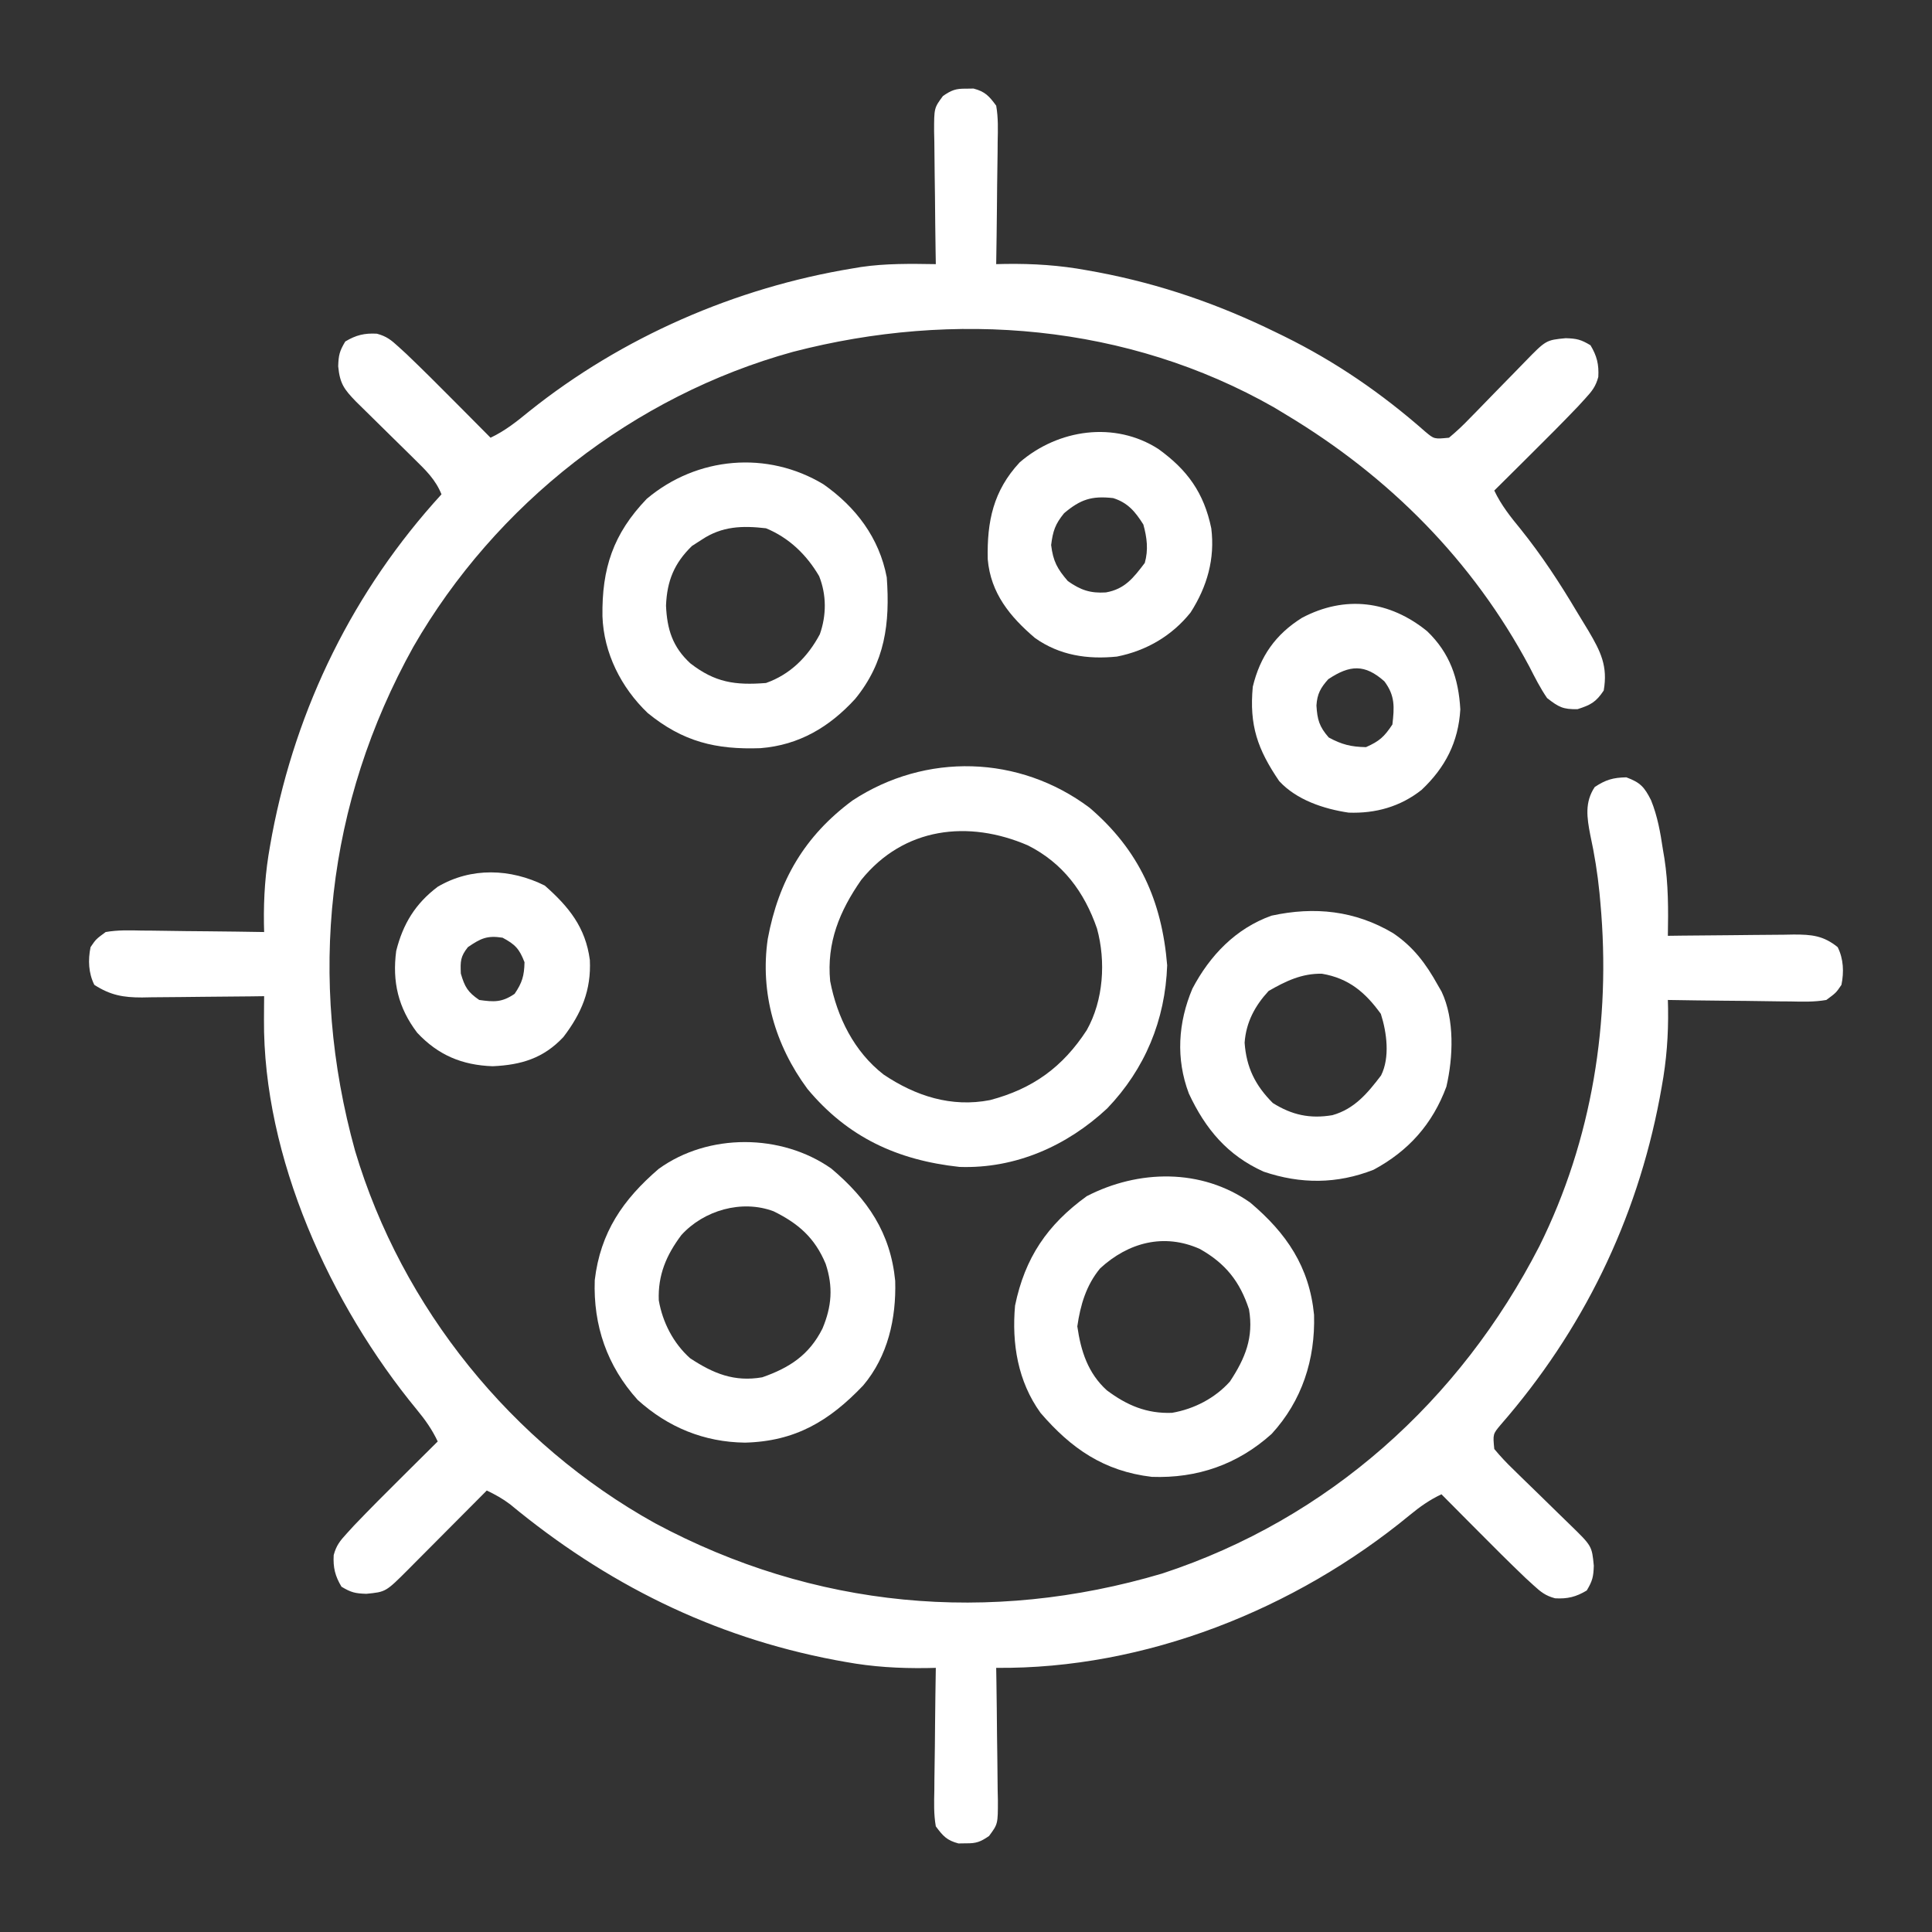
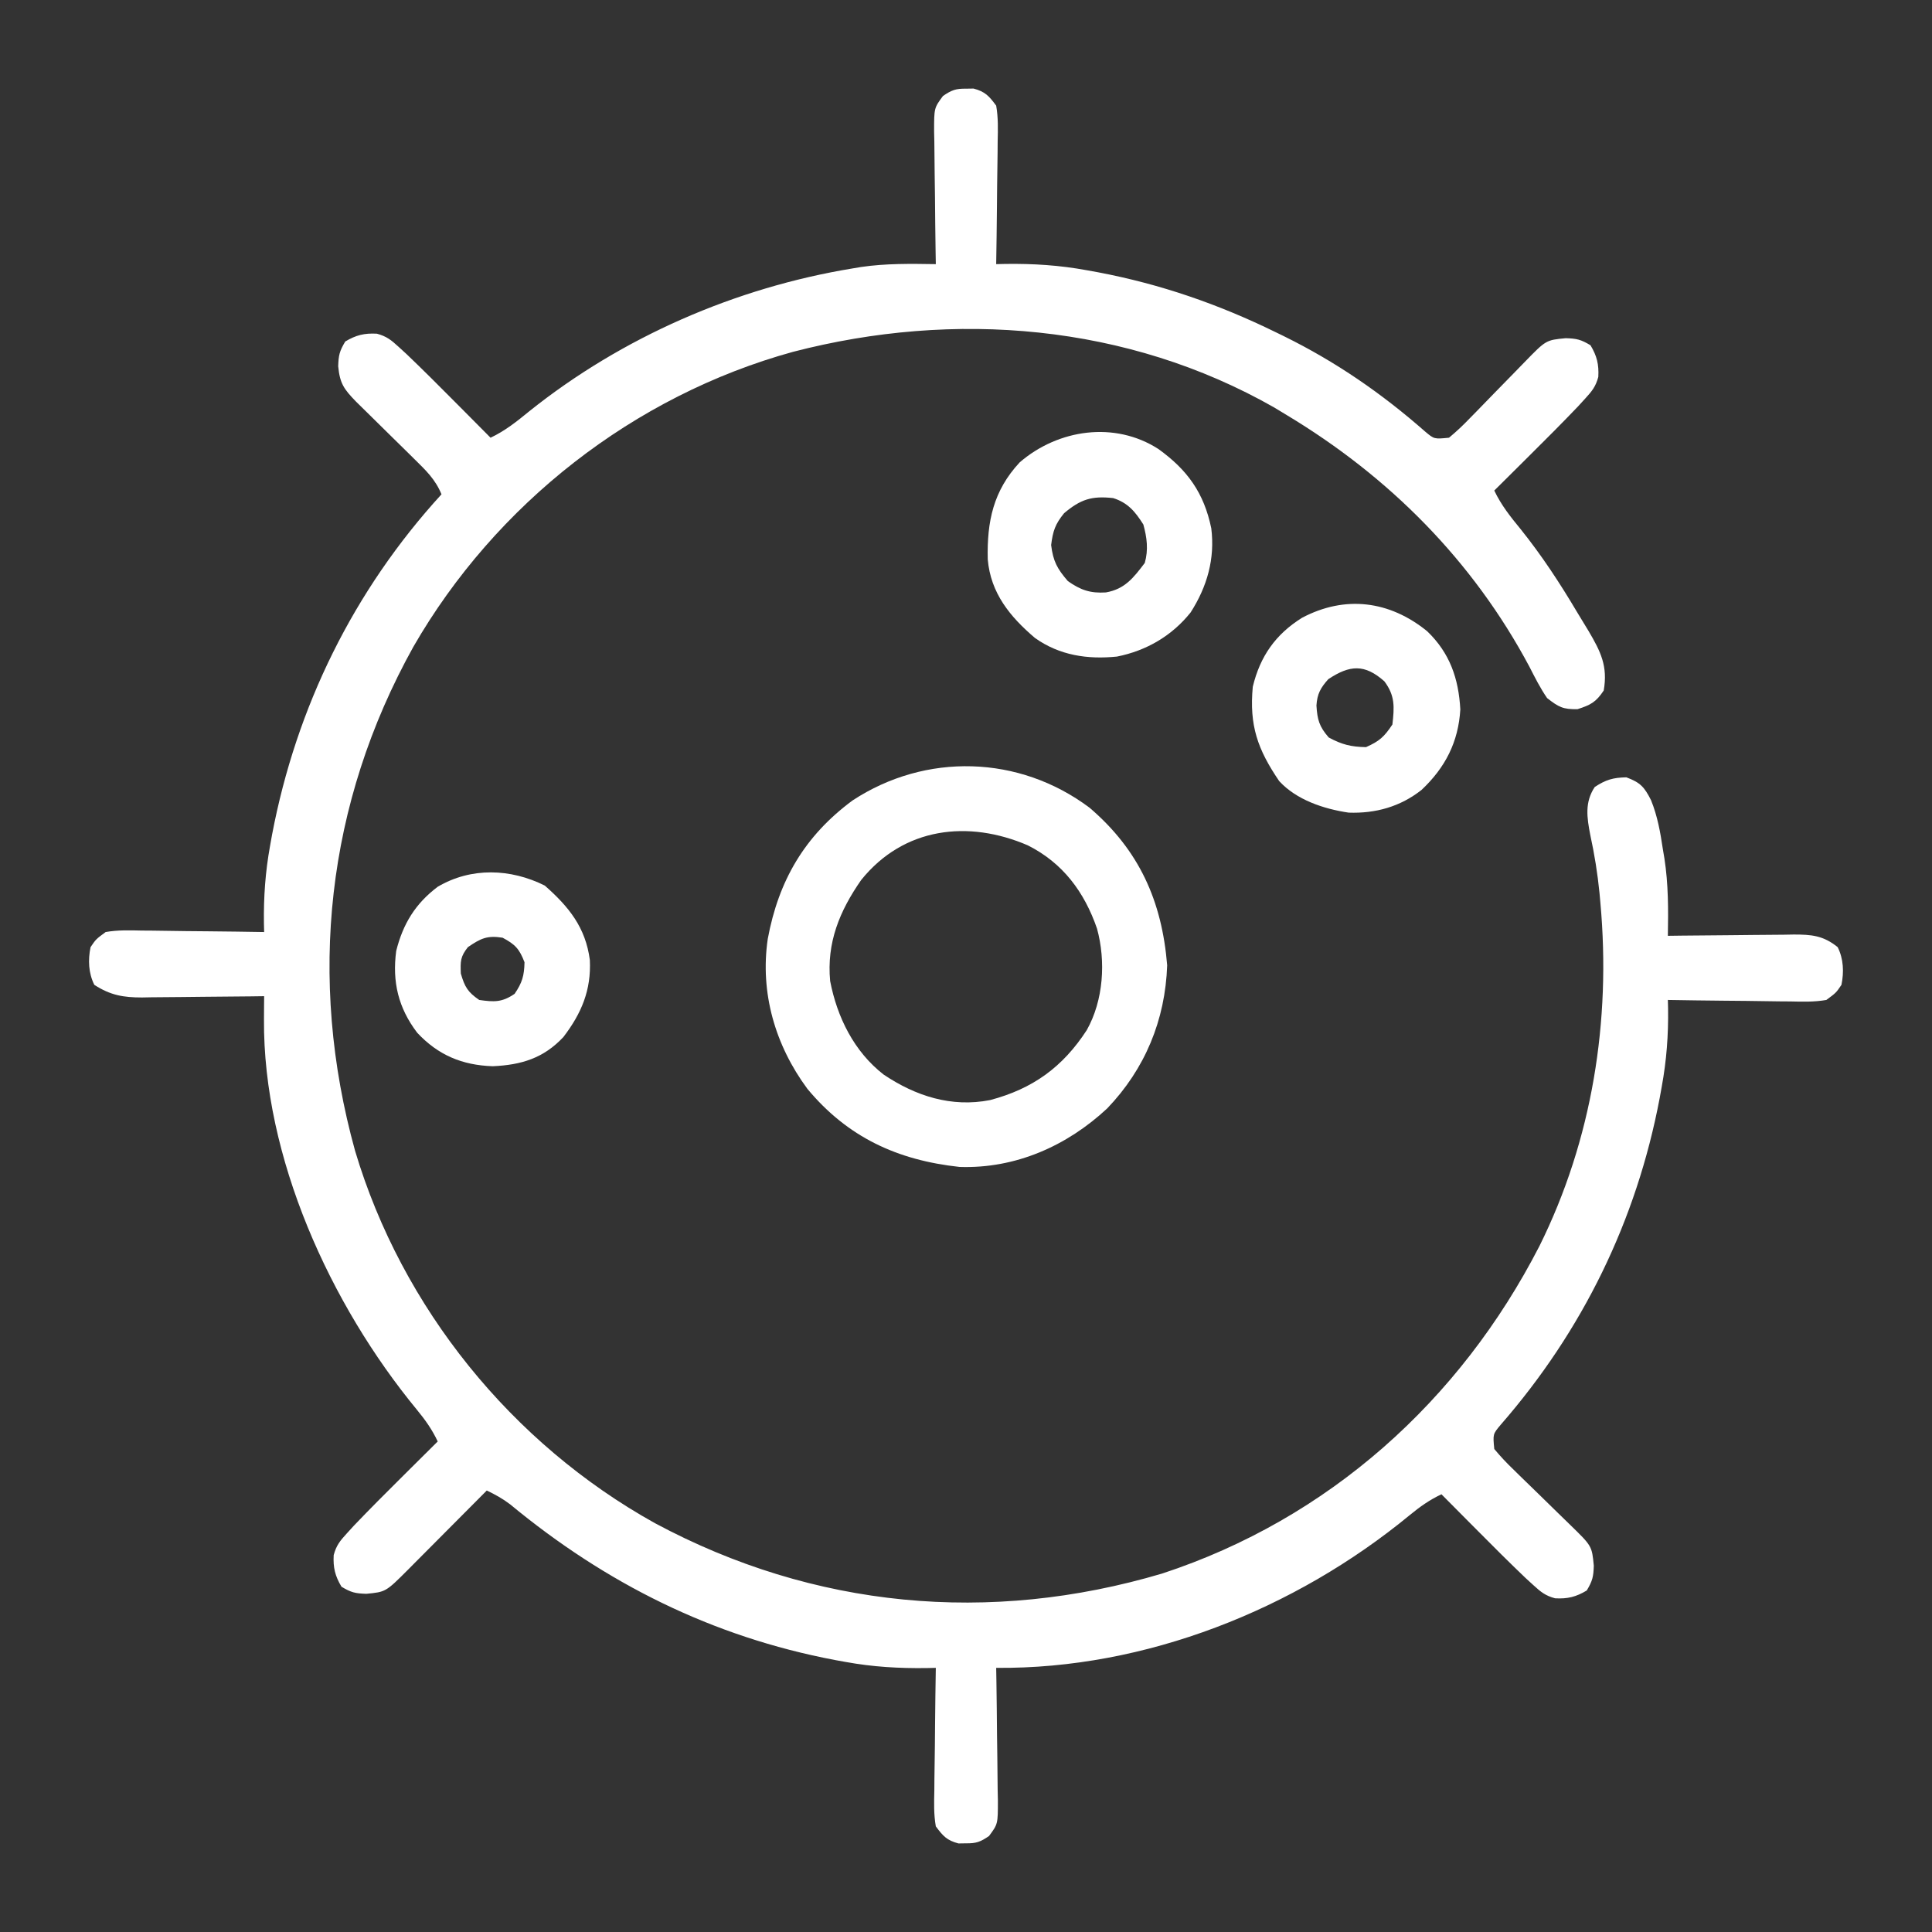
<svg xmlns="http://www.w3.org/2000/svg" width="512" height="512">
  <rect width="100%" height="100%" fill="#333333" stroke="none" />
  <path d="M0 0 C0.66 -0.01 1.32 -0.021 2 -0.031 C5.082 0.787 6.092 1.923 8 4.5 C8.563 7.694 8.465 10.843 8.391 14.078 C8.385 15.005 8.379 15.931 8.373 16.886 C8.351 19.841 8.301 22.795 8.25 25.75 C8.23 27.755 8.212 29.76 8.195 31.766 C8.151 36.678 8.082 41.589 8 46.5 C8.81 46.481 9.62 46.462 10.455 46.443 C17.845 46.345 24.799 46.785 32.062 48.125 C33.046 48.303 34.029 48.481 35.042 48.665 C51.57 51.807 66.907 57.114 82 64.5 C82.728 64.855 83.457 65.209 84.208 65.575 C98.027 72.385 110.13 80.723 121.695 90.883 C124.076 92.883 124.076 92.883 128 92.5 C130.007 90.83 131.743 89.198 133.535 87.32 C134.055 86.792 134.575 86.264 135.111 85.72 C136.771 84.031 138.417 82.329 140.062 80.625 C141.714 78.931 143.368 77.24 145.025 75.551 C146.055 74.5 147.081 73.445 148.104 72.386 C153.711 66.623 153.711 66.623 158.938 66.125 C161.851 66.222 162.926 66.456 165.5 68 C167.195 70.825 167.753 73.08 167.567 76.384 C166.881 78.945 165.896 80.157 164.109 82.109 C163.476 82.802 162.843 83.494 162.19 84.208 C158.049 88.541 153.82 92.782 149.562 97 C148.64 97.918 147.718 98.836 146.768 99.781 C144.514 102.023 142.258 104.263 140 106.5 C141.827 110.368 144.303 113.459 147 116.75 C152.579 123.706 157.367 131.005 161.912 138.669 C162.91 140.348 163.932 142.013 164.957 143.676 C168.213 149.189 170.128 153.068 169 159.5 C166.957 162.565 165.559 163.322 162.062 164.438 C158.194 164.516 157.054 163.875 154 161.5 C152.182 158.86 150.765 156.041 149.312 153.188 C134.342 125.109 112.179 102.845 85 86.5 C83.898 85.832 82.796 85.165 81.66 84.477 C42.752 62.331 -3.068 58.643 -45.84 69.738 C-87.994 81.36 -124.675 110.074 -146.464 147.921 C-169.524 189.412 -174.565 235.823 -161.896 281.496 C-149.478 323.129 -120.358 359.079 -82.434 380.156 C-40.315 402.755 6.266 407.069 52 393.5 C96.069 379.037 130.875 347.769 151.961 306.73 C165.978 278.512 170.951 247.033 168.125 215.812 C168.047 214.945 167.968 214.078 167.888 213.184 C167.37 207.958 166.554 202.883 165.435 197.752 C164.551 193.174 163.923 189.115 166.625 185.062 C169.566 183.128 171.477 182.572 175 182.5 C178.683 183.87 179.765 185.034 181.539 188.555 C183.267 192.81 184.011 197.1 184.688 201.625 C184.817 202.391 184.947 203.156 185.08 203.945 C186.146 210.801 186.128 217.575 186 224.5 C187.186 224.484 188.371 224.469 189.593 224.452 C194 224.398 198.407 224.364 202.815 224.335 C204.721 224.32 206.627 224.3 208.533 224.274 C211.276 224.237 214.019 224.22 216.762 224.207 C218.035 224.184 218.035 224.184 219.335 224.16 C224.047 224.159 227.183 224.411 231 227.5 C232.565 230.629 232.697 234.111 232 237.5 C230.572 239.605 230.572 239.605 228 241.5 C224.805 242.062 221.657 241.965 218.422 241.891 C217.495 241.885 216.569 241.879 215.614 241.873 C212.659 241.851 209.705 241.801 206.75 241.75 C204.745 241.73 202.74 241.712 200.734 241.695 C195.822 241.651 190.911 241.582 186 241.5 C186.028 242.608 186.028 242.608 186.057 243.738 C186.16 250.843 185.652 257.516 184.375 264.5 C184.196 265.49 184.017 266.48 183.833 267.5 C177.678 299.985 163.393 329.195 141.688 354.09 C139.618 356.556 139.618 356.556 140 360.5 C141.67 362.507 143.302 364.243 145.18 366.035 C145.708 366.555 146.236 367.075 146.78 367.611 C148.469 369.271 150.171 370.917 151.875 372.562 C153.569 374.214 155.26 375.868 156.949 377.525 C158 378.555 159.055 379.581 160.114 380.604 C165.877 386.211 165.877 386.211 166.375 391.438 C166.278 394.351 166.044 395.426 164.5 398 C161.675 399.695 159.42 400.253 156.116 400.067 C153.555 399.381 152.343 398.396 150.391 396.609 C149.698 395.976 149.006 395.343 148.292 394.69 C143.959 390.549 139.718 386.32 135.5 382.062 C134.582 381.14 133.664 380.218 132.719 379.268 C130.477 377.014 128.237 374.758 126 372.5 C122.832 373.996 120.295 375.796 117.586 378.028 C87.196 403.056 47.478 418.865 8 418.5 C8.021 419.751 8.042 421.003 8.063 422.292 C8.136 426.936 8.182 431.58 8.22 436.225 C8.24 438.234 8.267 440.244 8.302 442.254 C8.35 445.143 8.373 448.032 8.391 450.922 C8.411 451.82 8.432 452.718 8.453 453.643 C8.455 459.885 8.455 459.885 6.101 463.065 C3.834 464.613 2.718 465.042 0 465 C-0.99 465.015 -0.99 465.015 -2 465.031 C-5.082 464.213 -6.092 463.077 -8 460.5 C-8.563 457.306 -8.465 454.157 -8.391 450.922 C-8.385 449.995 -8.379 449.069 -8.373 448.114 C-8.351 445.159 -8.301 442.205 -8.25 439.25 C-8.23 437.245 -8.212 435.24 -8.195 433.234 C-8.151 428.322 -8.082 423.411 -8 418.5 C-9.218 418.527 -9.218 418.527 -10.461 418.555 C-17.777 418.648 -24.681 418.25 -31.875 416.938 C-32.85 416.762 -33.826 416.586 -34.831 416.405 C-67.274 410.221 -95.453 396.133 -120.809 375.164 C-122.822 373.635 -124.733 372.59 -127 371.5 C-127.742 372.247 -128.483 372.994 -129.247 373.763 C-132.001 376.535 -134.758 379.304 -137.516 382.071 C-138.709 383.269 -139.901 384.468 -141.093 385.668 C-142.805 387.393 -144.522 389.115 -146.238 390.836 C-147.035 391.641 -147.035 391.641 -147.848 392.462 C-153.769 398.383 -153.769 398.383 -158.938 398.875 C-161.851 398.778 -162.926 398.544 -165.5 397 C-167.195 394.175 -167.753 391.92 -167.567 388.616 C-166.881 386.055 -165.896 384.843 -164.109 382.891 C-163.476 382.198 -162.843 381.506 -162.19 380.792 C-158.049 376.459 -153.82 372.218 -149.562 368 C-148.64 367.082 -147.718 366.164 -146.768 365.219 C-144.514 362.977 -142.258 360.737 -140 358.5 C-141.496 355.332 -143.296 352.795 -145.528 350.086 C-168.471 322.228 -186.3 283.21 -186.043 246.625 C-186.034 244.896 -186.034 244.896 -186.024 243.133 C-186.016 242.264 -186.008 241.395 -186 240.5 C-187.15 240.516 -188.3 240.531 -189.485 240.548 C-193.768 240.602 -198.05 240.636 -202.333 240.665 C-204.184 240.68 -206.034 240.7 -207.885 240.726 C-210.551 240.763 -213.217 240.78 -215.883 240.793 C-216.705 240.808 -217.527 240.824 -218.374 240.84 C-223.323 240.841 -226.716 240.261 -231 237.5 C-232.565 234.371 -232.697 230.889 -232 227.5 C-230.572 225.395 -230.572 225.395 -228 223.5 C-224.805 222.938 -221.657 223.035 -218.422 223.109 C-217.495 223.115 -216.569 223.121 -215.614 223.127 C-212.659 223.149 -209.705 223.199 -206.75 223.25 C-204.745 223.27 -202.74 223.288 -200.734 223.305 C-195.822 223.349 -190.911 223.418 -186 223.5 C-186.018 222.759 -186.036 222.018 -186.055 221.255 C-186.152 214.225 -185.688 207.602 -184.438 200.688 C-184.261 199.706 -184.085 198.725 -183.903 197.714 C-177.465 163.85 -162.286 132.958 -139 107.5 C-140.596 103.573 -143.156 101.13 -146.156 98.184 C-146.659 97.686 -147.162 97.188 -147.68 96.675 C-149.282 95.091 -150.891 93.514 -152.5 91.938 C-154.109 90.357 -155.716 88.774 -157.32 87.189 C-158.774 85.752 -160.234 84.32 -161.693 82.888 C-164.835 79.635 -165.939 78.139 -166.375 73.562 C-166.278 70.649 -166.044 69.574 -164.5 67 C-161.675 65.305 -159.42 64.747 -156.116 64.933 C-153.555 65.619 -152.343 66.604 -150.391 68.391 C-149.352 69.341 -149.352 69.341 -148.292 70.31 C-143.959 74.451 -139.718 78.68 -135.5 82.938 C-134.582 83.86 -133.664 84.782 -132.719 85.732 C-130.477 87.986 -128.237 90.242 -126 92.5 C-122.132 90.673 -119.042 88.197 -115.75 85.5 C-91.137 65.819 -61.075 52.727 -30 47.625 C-29.284 47.505 -28.568 47.385 -27.831 47.261 C-21.234 46.289 -14.655 46.396 -8 46.5 C-8.021 45.249 -8.042 43.997 -8.063 42.708 C-8.136 38.064 -8.182 33.42 -8.22 28.775 C-8.24 26.766 -8.267 24.756 -8.302 22.746 C-8.35 19.857 -8.373 16.968 -8.391 14.078 C-8.411 13.18 -8.432 12.282 -8.453 11.357 C-8.455 5.115 -8.455 5.115 -6.101 1.935 C-3.834 0.387 -2.718 -0.042 0 0 Z " fill="#FFFFFF" transform="translate(256,23.5)" />
  <path d="M0 0 C13.166 11.24 19.193 24.726 20.59 41.773 C20.085 56.303 14.711 69.256 4.695 79.707 C-5.976 89.655 -19.633 95.722 -34.445 95.207 C-50.904 93.428 -64.098 87.34 -74.758 74.512 C-83.291 62.972 -87.345 49.072 -85.258 34.777 C-82.399 19.332 -75.488 7.478 -62.785 -1.914 C-43.402 -14.627 -18.644 -13.963 0 0 Z M-60.5 19.168 C-66.227 27.387 -69.686 35.779 -68.723 45.961 C-66.869 55.559 -62.379 64.643 -54.57 70.719 C-46.078 76.428 -36.587 79.5 -26.348 77.496 C-15.043 74.511 -7.098 68.769 -0.723 58.961 C3.729 51.046 4.37 40.71 1.996 32.043 C-1.352 22.343 -7.046 14.667 -16.332 9.992 C-32.083 3.198 -49.215 5.155 -60.5 19.168 Z " fill="#FFFFFF" transform="translate(288.723,214.039)" />
-   <path d="M0 0 C9.633 8.126 15.681 17.015 16.926 29.75 C17.215 39.732 14.996 49.703 8.441 57.473 C-0.585 66.941 -9.553 72.281 -22.875 72.625 C-33.713 72.492 -43.273 68.572 -51.312 61.312 C-59.418 52.336 -63.128 41.591 -62.695 29.551 C-61.199 16.894 -55.216 8.213 -45.75 0.074 C-32.591 -9.437 -13.241 -9.32 0 0 Z M-39.75 17.625 C-43.744 22.954 -45.979 28.21 -45.727 34.91 C-44.721 40.745 -41.867 46.284 -37.438 50.25 C-31.239 54.341 -25.72 56.589 -18.312 55.312 C-11.047 52.779 -5.853 49.372 -2.352 42.398 C0.112 36.545 0.521 31.336 -1.5 25.25 C-4.375 18.336 -8.753 14.533 -15.312 11.312 C-23.745 8.15 -33.798 11.051 -39.75 17.625 Z " fill="#FFFFFF" transform="translate(220.312,309.688)" />
-   <path d="M0 0 C9.633 8.126 15.681 17.015 16.926 29.75 C17.268 41.581 13.749 52.524 5.688 61.312 C-3.3 69.412 -14.025 73.128 -26.074 72.695 C-38.731 71.199 -47.412 65.216 -55.551 55.75 C-61.575 47.416 -63.211 37.378 -62.312 27.312 C-59.709 14.653 -53.772 5.872 -43.312 -1.688 C-29.647 -8.744 -12.942 -9.11 0 0 Z M-39.77 17.445 C-43.457 21.908 -45.005 27.162 -45.812 32.812 C-44.88 39.339 -42.991 45.231 -38 49.75 C-32.671 53.744 -27.415 55.979 -20.715 55.727 C-14.88 54.721 -9.341 51.867 -5.375 47.438 C-1.275 41.225 0.944 35.731 -0.312 28.312 C-2.728 20.91 -6.55 16.135 -13.312 12.312 C-22.838 8.036 -32.299 10.573 -39.77 17.445 Z " fill="#FFFFFF" transform="translate(331.312,318.688)" />
-   <path d="M0 0 C8.589 6.044 14.762 14.173 16.758 24.645 C17.641 36.821 16.323 47.16 8.383 56.867 C1.561 64.329 -6.496 69.113 -16.711 69.918 C-28.482 70.341 -37.271 68.231 -46.617 60.582 C-53.64 53.854 -58.26 44.701 -58.586 34.946 C-58.761 22.337 -55.777 13.144 -46.852 3.844 C-33.557 -7.361 -14.89 -9.001 0 0 Z M-32.242 14.645 C-33.542 15.48 -33.542 15.48 -34.867 16.332 C-39.575 20.916 -41.478 25.578 -41.742 32.145 C-41.464 38.441 -40 43.103 -35.301 47.434 C-28.764 52.514 -23.438 53.291 -15.242 52.645 C-8.834 50.39 -4.163 45.721 -0.977 39.727 C0.798 34.697 0.813 29.298 -1.16 24.336 C-4.464 18.68 -9.128 14.163 -15.242 11.645 C-21.493 10.917 -26.89 11.076 -32.242 14.645 Z " fill="#FFFFFF" transform="translate(218.242,128.355)" />
-   <path d="M0 0 C5.374 3.619 8.713 8.089 11.832 13.715 C12.344 14.602 12.344 14.602 12.867 15.508 C16.344 22.834 15.941 32.941 14.141 40.691 C10.487 50.566 4.109 57.749 -5.168 62.715 C-14.833 66.515 -24.479 66.542 -34.293 63.215 C-43.886 58.897 -49.73 51.891 -54.109 42.512 C-57.59 33.315 -56.974 23.706 -53.168 14.715 C-48.543 5.925 -41.684 -1.24 -32.203 -4.625 C-20.772 -7.111 -10.067 -5.968 0 0 Z M-32.98 15.34 C-36.606 19.276 -38.953 23.646 -39.332 29.055 C-38.862 35.603 -36.524 40.358 -31.855 45.027 C-26.749 48.233 -21.97 49.239 -16.082 48.25 C-10.2 46.605 -6.71 42.369 -3.168 37.715 C-0.78 32.938 -1.652 26.325 -3.23 21.402 C-7.349 15.69 -11.751 11.962 -18.832 10.766 C-24.147 10.65 -28.466 12.731 -32.98 15.34 Z " fill="#FFFFFF" transform="translate(369.168,247.285)" />
  <path d="M0 0 C7.666 5.531 12.054 11.595 14 21 C15.014 29.085 12.905 36.461 8.527 43.301 C3.598 49.489 -3.221 53.463 -11 55 C-18.837 55.793 -26.21 54.683 -32.715 50.078 C-39.318 44.454 -44.47 38.199 -45.238 29.215 C-45.466 19.175 -43.762 11.053 -36.777 3.535 C-26.581 -5.272 -11.583 -7.459 0 0 Z M-25 17 C-27.373 19.927 -27.96 21.683 -28.438 25.438 C-27.909 29.743 -26.827 31.727 -24 35 C-20.603 37.394 -18.03 38.254 -13.938 38 C-8.904 37.124 -6.613 34.126 -3.625 30.188 C-2.626 26.69 -3.048 23.446 -4 20 C-6.148 16.593 -8.113 14.222 -12 13 C-17.686 12.368 -20.626 13.322 -25 17 Z " fill="#FFFFFF" transform="translate(307,119)" />
  <path d="M0 0 C5.995 5.759 8.33 12.49 8.789 20.719 C8.278 29.374 4.802 36.117 -1.461 42.031 C-7.079 46.494 -13.677 48.337 -20.812 48.074 C-27.425 47.094 -34.621 44.702 -39.211 39.719 C-44.948 31.289 -47.162 24.958 -46.211 14.719 C-44.276 6.675 -40.183 0.819 -33.156 -3.562 C-21.741 -9.593 -9.963 -8.098 0 0 Z M-26.211 12.719 C-28.251 15.022 -29.137 16.592 -29.34 19.68 C-29.109 23.439 -28.603 25.269 -26.086 28.156 C-22.625 30.037 -20.152 30.648 -16.211 30.719 C-12.637 29.13 -11.4 28.002 -9.211 24.719 C-8.68 20.094 -8.484 17.078 -11.336 13.281 C-16.54 8.643 -20.504 8.914 -26.211 12.719 Z " fill="#FFFFFF" transform="translate(378.211,167.281)" />
  <path d="M0 0 C6.387 5.627 10.81 11.094 11.941 19.727 C12.324 27.699 9.734 33.846 4.938 40.125 C-0.329 45.759 -6.222 47.536 -13.812 47.875 C-21.911 47.591 -28.247 44.947 -33.812 39 C-38.82 32.418 -40.466 25.509 -39.375 17.312 C-37.573 10.136 -34.302 4.783 -28.375 0.312 C-19.514 -4.908 -9.057 -4.528 0 0 Z M-20.375 16.312 C-22.377 18.837 -22.385 20.073 -22.25 23.312 C-21.218 26.851 -20.418 28.23 -17.375 30.312 C-13.426 30.877 -11.329 30.965 -8 28.688 C-5.99 25.75 -5.448 23.873 -5.375 20.312 C-6.744 16.768 -7.827 15.605 -11.188 13.812 C-15.294 13.168 -16.975 13.994 -20.375 16.312 Z " fill="#FFFFFF" transform="translate(144.375,234.688)" />
</svg>